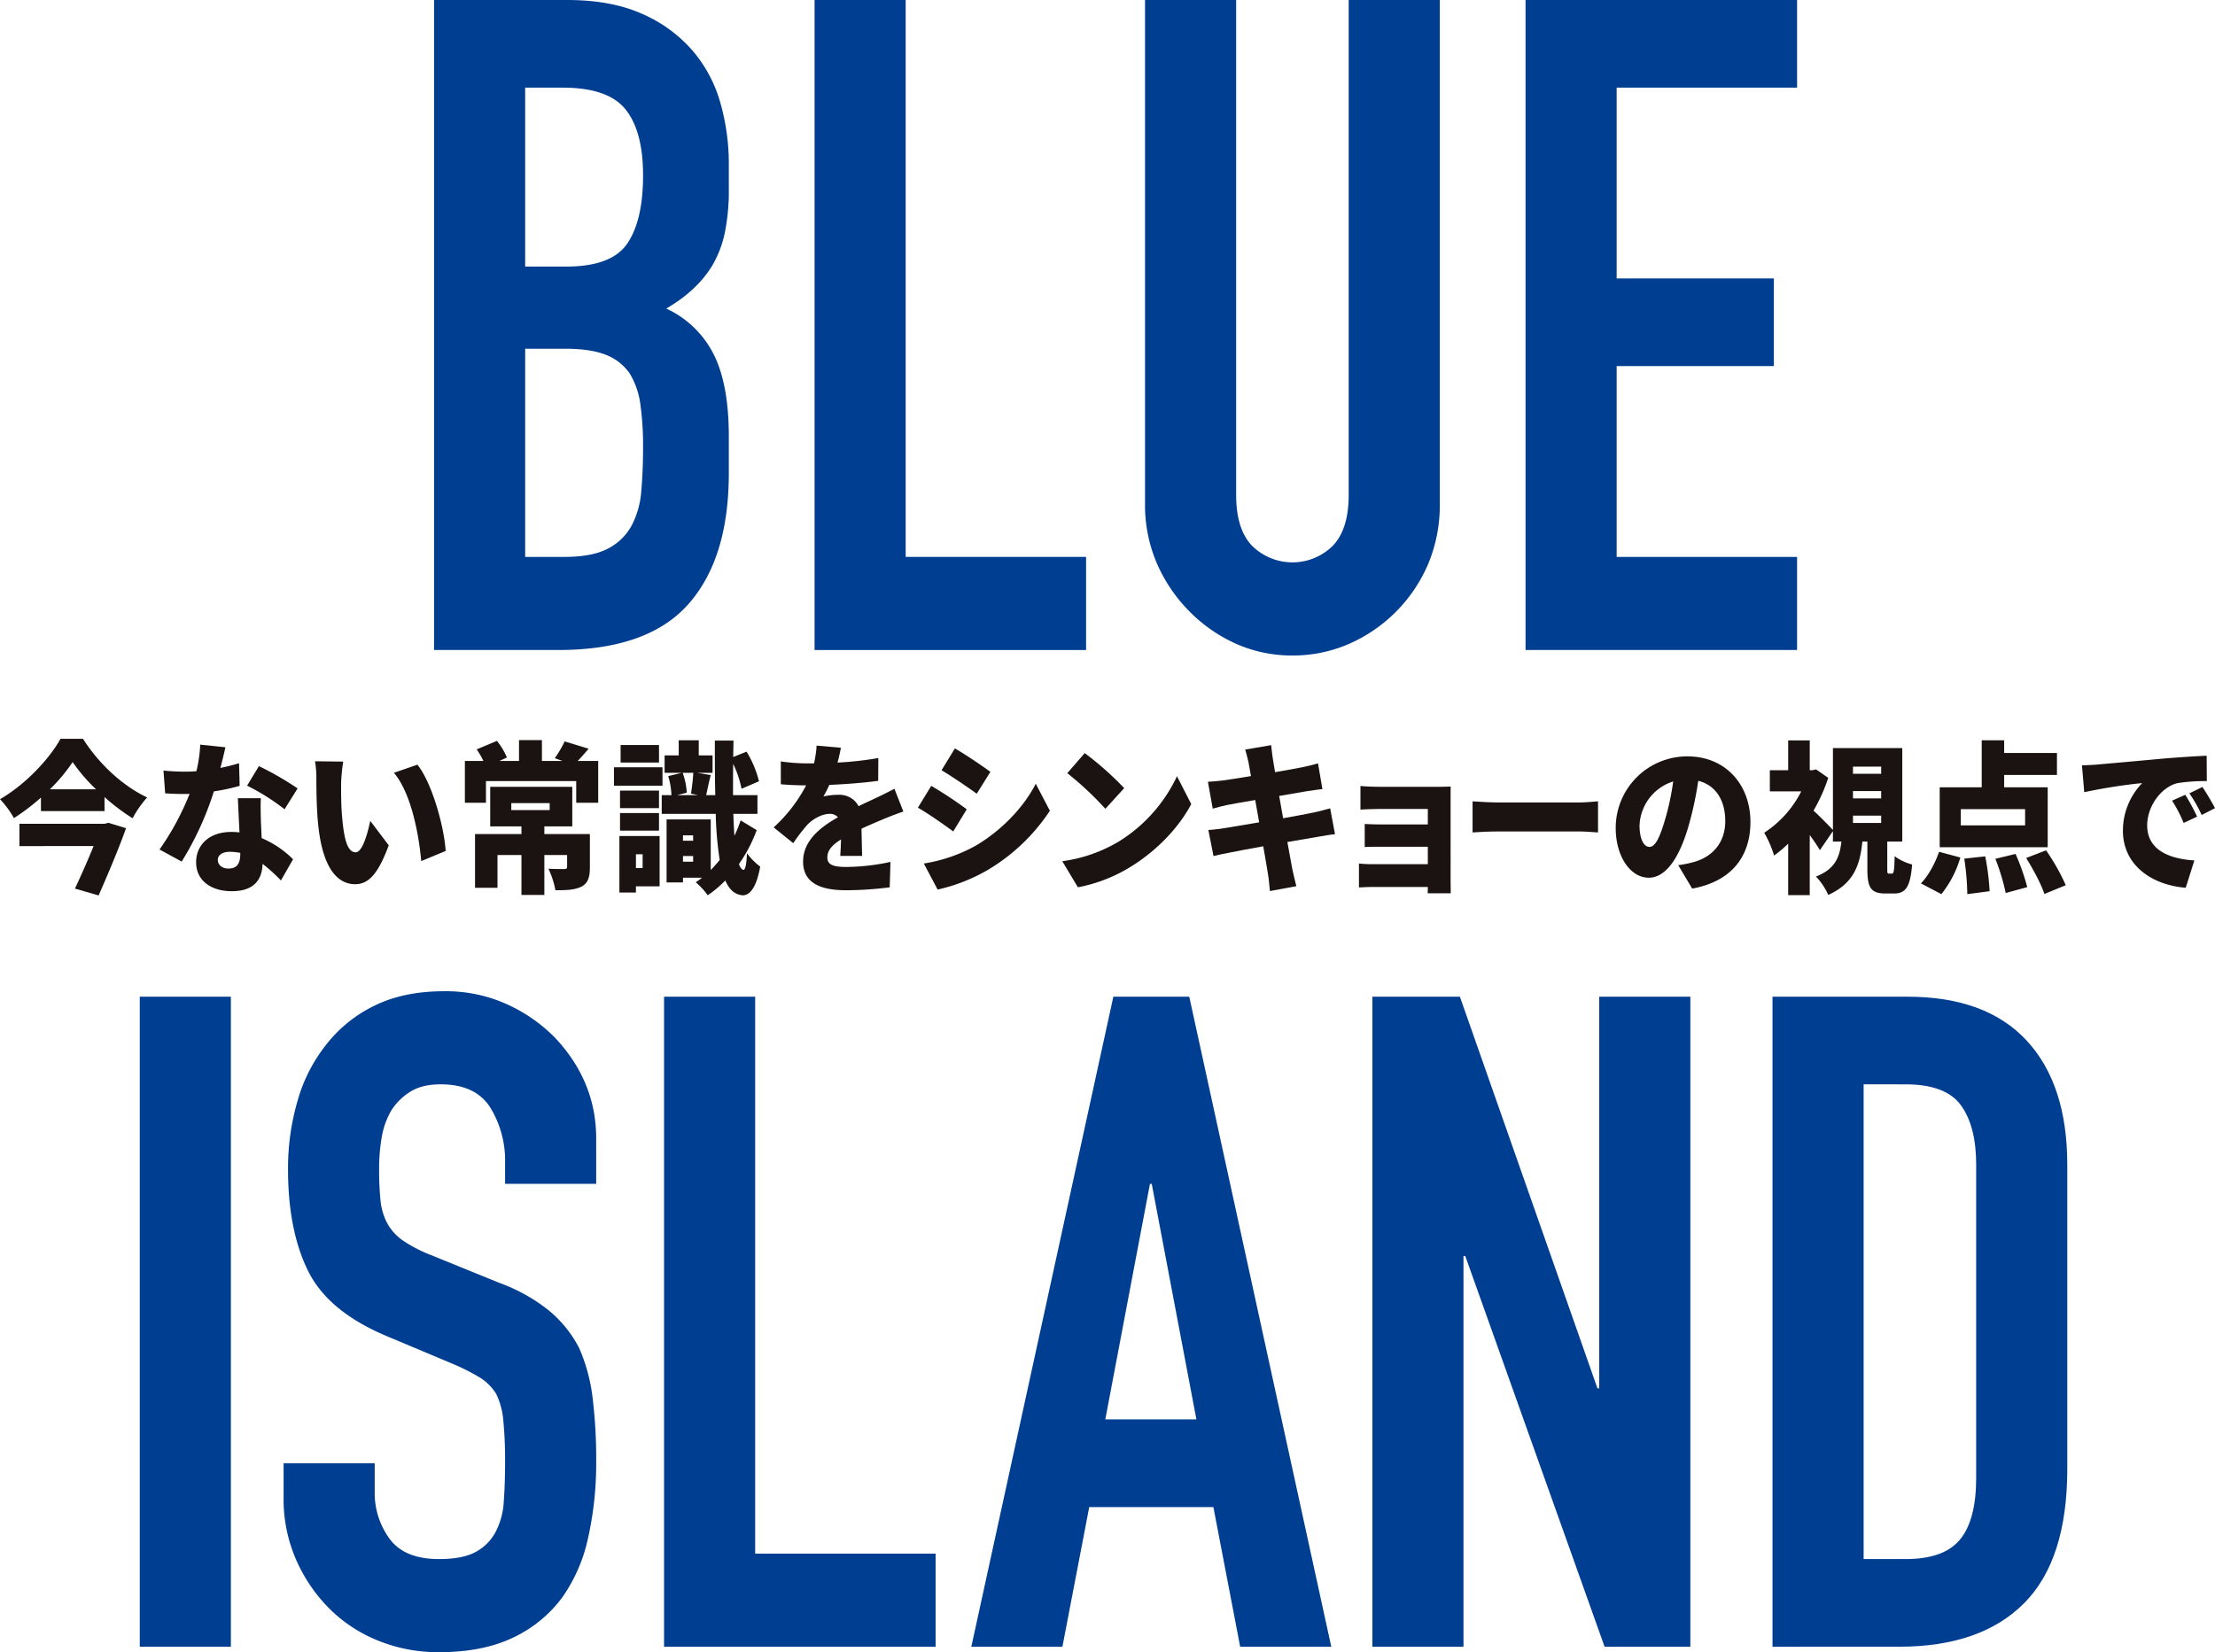
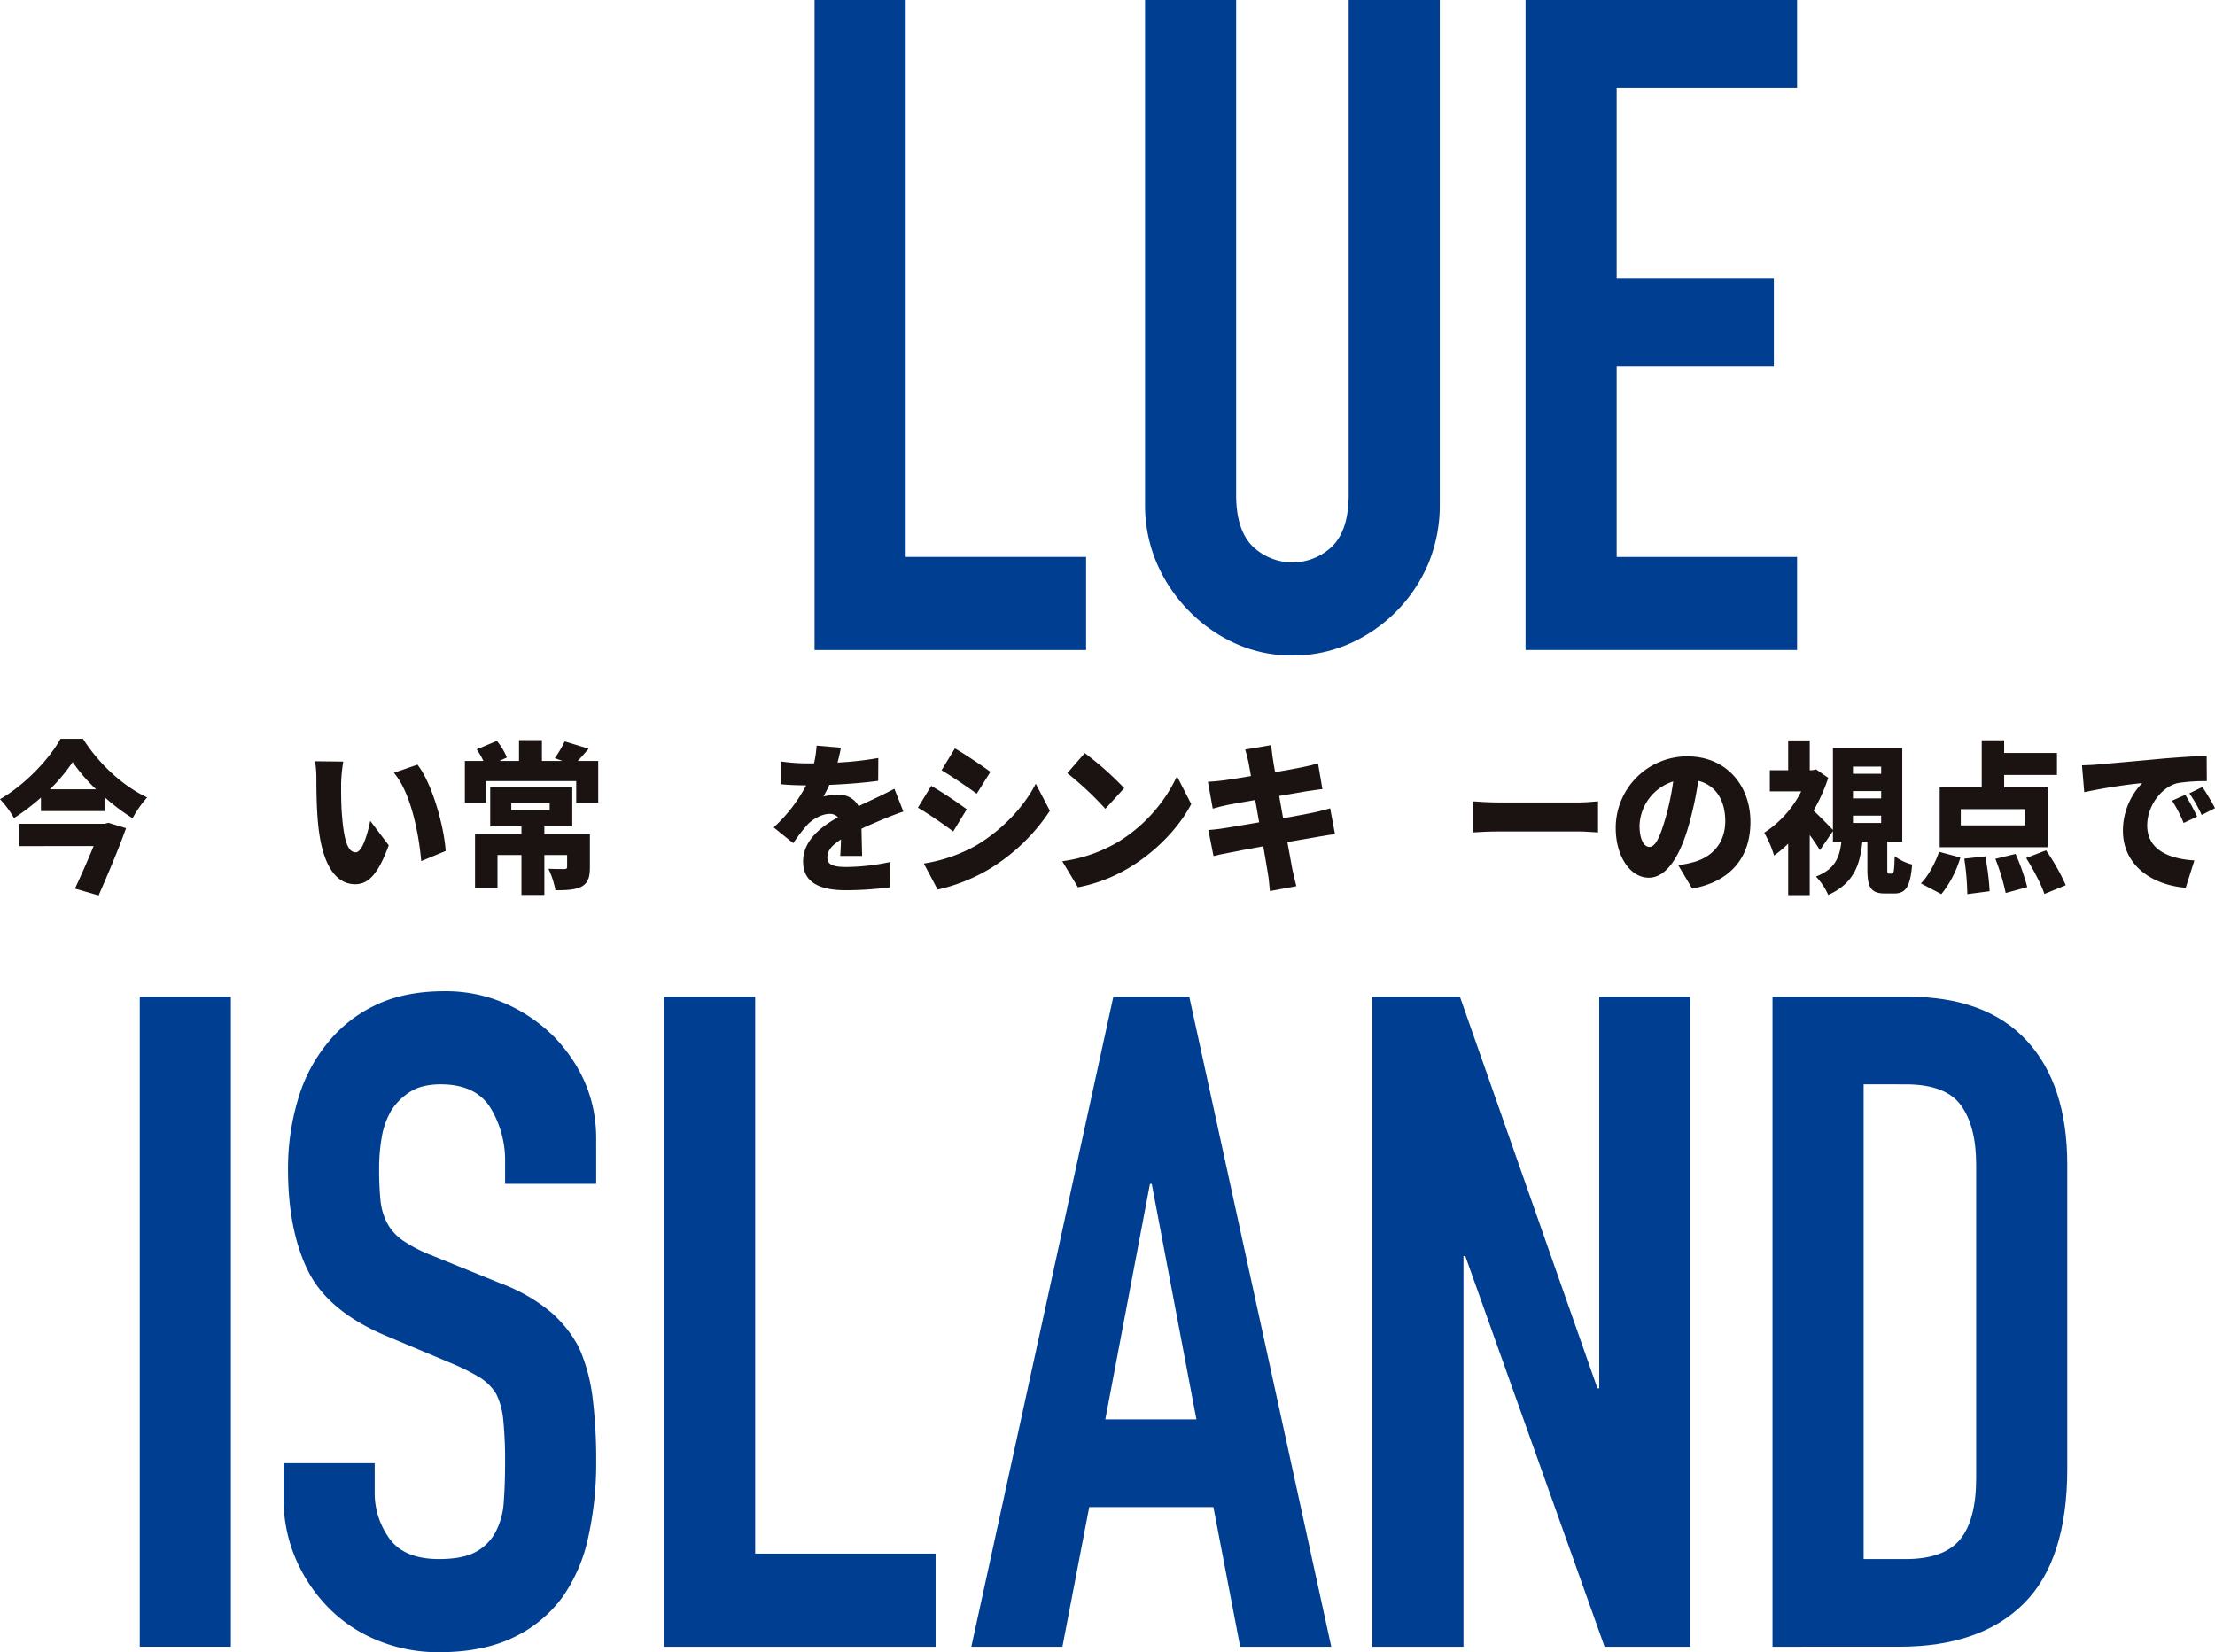
<svg xmlns="http://www.w3.org/2000/svg" width="750" height="559.565" viewBox="0 0 750 559.565">
  <defs>
    <clipPath id="a">
      <rect width="750" height="559.565" fill="none" />
    </clipPath>
  </defs>
  <g transform="translate(0 0)" clip-path="url(#a)">
-     <path d="M30.824,220.145V0H75.883Q90.709,0,101.14,4.635a47.8,47.8,0,0,1,17.089,12.373,46.564,46.564,0,0,1,9.527,17.776,75.544,75.544,0,0,1,2.875,20.87v8.039a71.835,71.835,0,0,1-1.364,15.153,36.912,36.912,0,0,1-4.082,10.819q-5.142,8.661-15.73,14.838a33.855,33.855,0,0,1,16.035,15.468q5.135,10.192,5.14,27.827v12.364q0,29.067-13.766,44.525t-44,15.458ZM61.674,29.682v60.6H75.587q15.42,0,20.718-7.882t5.288-23.035q0-14.848-5.893-22.262T74.376,29.682Zm0,88.43v70.5H74.982q9.369,0,14.667-2.785a18.961,18.961,0,0,0,8.015-7.729,29.532,29.532,0,0,0,3.323-11.749q.608-6.795.606-14.838a101.4,101.4,0,0,0-.906-14.533,26.786,26.786,0,0,0-3.629-10.514,17.468,17.468,0,0,0-8.168-6.337q-5.142-2.01-13.608-2.012Z" transform="translate(116.149 0)" fill="#003e92" />
    <path d="M57.845,220.149V0h30.85V188.613h61.089v31.536Z" transform="translate(217.967 -0.002)" fill="#003e92" />
    <path d="M181.12,0V170.68a51.638,51.638,0,0,1-3.781,19.945,51.677,51.677,0,0,1-26.764,27.36A47.357,47.357,0,0,1,131.216,222a46.277,46.277,0,0,1-19.206-4.02,51.749,51.749,0,0,1-15.878-11.129,52.862,52.862,0,0,1-10.886-16.231,49.832,49.832,0,0,1-3.934-19.945V0h30.85V167.586q0,11.751,5.445,17.313a19.428,19.428,0,0,0,27.221,0q5.436-5.564,5.44-17.313V0Z" transform="translate(306.399 0)" fill="#003e92" />
    <path d="M108.334,220.149V0h91.939V29.686H139.184V94.3h53.227V123.99H139.184v64.623h61.089v31.536Z" transform="translate(408.218 -0.002)" fill="#003e92" />
    <path d="M28.094,52.476c5.545,8.711,13.613,16.05,21.728,19.855a36.7,36.7,0,0,0-4.93,7.062,71.477,71.477,0,0,1-9.5-7.171v4.744H13.866V72.388A72.5,72.5,0,0,1,4.72,79.335,31.908,31.908,0,0,0,0,72.936C8.626,67.972,16.793,59.2,20.489,52.476Zm8.578,28.456,6.008,1.821c-2.565,7.171-6.16,15.663-9.293,22.777l-8.015-2.317c2.1-4.468,4.468-9.818,6.318-14.4H6.575V81.261H35.389ZM32.509,69.575A59.25,59.25,0,0,1,24.6,60.362,58.411,58.411,0,0,1,16.9,69.575Z" transform="translate(0 197.737)" fill="#1a1311" />
-     <path d="M31.929,60.779a64.3,64.3,0,0,0,6.318-1.6l.205,7.667a66.123,66.123,0,0,1-8.73,1.874,104.707,104.707,0,0,1-10.9,23.769l-7.5-4.082A90.971,90.971,0,0,0,21.5,69.547a15.849,15.849,0,0,1-1.645.057c-2.16,0-4.263-.057-6.623-.219l-.572-7.72c2.37.272,5.45.381,7.147.381,1.335,0,2.665-.052,4-.162A46.719,46.719,0,0,0,25.1,52.892l8.525.887c-.358,1.707-.977,4.244-1.693,7M45.638,78.759c.052,1.321.157,3.471.262,5.793a33.22,33.22,0,0,1,10.633,7.167l-4.11,7.167a56.482,56.482,0,0,0-6.213-5.622c-.157,5.293-2.828,9.264-10.433,9.264-6.78,0-12.068-3.424-12.068-9.813,0-5.522,4.058-10.261,11.968-10.261a22.1,22.1,0,0,1,2.723.162c-.205-3.915-.41-8.492-.563-11.577h7.8c-.153,2.37-.048,5.016,0,7.72m-10.986,16.1c3.08,0,4.005-1.931,4.005-5.016v-.281a18.038,18.038,0,0,0-3.5-.381c-2.518,0-4.105,1.1-4.105,2.7,0,1.764,1.435,2.975,3.6,2.975m6.318-28.07,4.005-6.618a102.932,102.932,0,0,1,13.1,7.553l-4.42,7.062a73.6,73.6,0,0,0-12.683-8" transform="translate(42.697 199.304)" fill="#1a1311" />
    <path d="M31.2,61.687c0,3.638,0,7.219.315,10.919.615,7.219,1.64,12.3,4.62,12.3,2.365,0,4.163-6.895,4.935-10.647l6.261,8.278c-3.6,9.76-6.876,13.174-11.348,13.174-6.108,0-11.148-5.569-12.588-20.622-.51-5.235-.567-11.582-.567-15.053a35.968,35.968,0,0,0-.453-5.96l9.555.11a54.972,54.972,0,0,0-.73,7.505M66.6,84.459l-8.268,3.424c-.725-8.33-3.238-22.835-9.25-29.9l7.963-2.756c5.035,6.342,9.093,21.29,9.555,29.229" transform="translate(84.297 203.751)" fill="#1a1311" />
    <path d="M78.157,59.626V73.8H70.714V66.463H40.15V73.8H33.012V59.626h6.265a26.563,26.563,0,0,0-2.26-3.915l6.833-2.87a22.09,22.09,0,0,1,3.39,5.626l-2.518,1.159h6.623V52.569H59.1v7.057h6.933l-2.57-.939a38.1,38.1,0,0,0,3.342-5.674l8.115,2.475c-1.335,1.545-2.565,2.98-3.7,4.139ZM75.339,95.64c0,3.476-.672,5.46-2.98,6.618-2.317,1.1-5.188,1.159-8.683,1.159a30.049,30.049,0,0,0-2.365-7.281c1.85.11,4.625.11,5.293.11.772,0,1.025-.167,1.025-.772V91.5H59.923v13.513H52.17V91.5H44.055v11.086H36.45v-18.2H52.17V81.8H41.59v-13.4H69.379V81.8H59.923v2.594H75.339ZM48.733,76.281H61.726V73.906H48.733Z" transform="translate(124.394 198.087)" fill="#1a1311" />
-     <path d="M60.035,67.963H43.6V61.731H60.035Zm-.977,34.083H51.042v2.093h-5.6V85H59.057Zm-.205-26.473h-13.2V69.618h13.2Zm-13.2,1.659h13.2v5.955h-13.2Zm13.2-17.1h-13V54.178h13Zm-7.81,35.737h2.265V91.184H51.042ZM91.929,83.016a49.431,49.431,0,0,1-6,11.477q.615,1.817,1.535,1.984c.62.052,1.03-2.155,1.183-5.626a21.722,21.722,0,0,0,4.468,4.52c-1.435,8.058-4.058,9.822-6.008,9.708-2.565-.224-4.468-1.874-5.8-5.016a37.452,37.452,0,0,1-5.96,5.016,24.409,24.409,0,0,0-4.058-4.411,24.468,24.468,0,0,0,2.155-1.545h-6.47v1.6H61.422V79.383H76.37V96.529c1.025-1.044,2.05-2.208,3.028-3.414A118.162,118.162,0,0,1,78.063,77.5H59.777V71.162h3.29a27.048,27.048,0,0,0-1.082-6.451L66.61,63.6H60.75v-5.9h4.778V52.581h6.78v5.126h4.678v5.9H71.8l4.573.772c-.672,2.484-1.135,4.964-1.545,6.785h3.085c-.153-5.512-.153-11.634-.153-18.477h6.313l-.1,5.569,4.525-1.817A35.4,35.4,0,0,1,92.7,66.475l-5.908,2.537a34.189,34.189,0,0,0-2.828-8.44c-.048,3.748-.048,7.333-.048,10.59h8.268V77.5H84.019c.1,2.756.205,5.24.362,7.448a42.157,42.157,0,0,0,2.108-5.24ZM66.868,63.6a24.126,24.126,0,0,1,1.388,6.728l-3.238.83h7.033l-2.36-.5c.31-2.041.668-4.911.768-7.062Zm.1,23H70.41V84.78H66.968Zm3.443,5.188H66.968v1.926H70.41Z" transform="translate(164.287 198.133)" fill="#1a1311" />
    <path d="M76.565,58.7a111.148,111.148,0,0,0,13.813-1.54l-.048,7.72c-4.778.663-11.091,1.154-16.541,1.378a42.323,42.323,0,0,1-2,3.915,23.494,23.494,0,0,1,5.083-.553A7.3,7.3,0,0,1,83.7,73.479c2.06-1.049,3.753-1.769,5.55-2.646,2.26-1.049,4.363-2.1,6.575-3.257L98.86,75.3c-1.8.558-5.04,1.821-6.99,2.651s-4.468,1.874-7.19,3.142c.052,3.033.153,6.728.205,9.212h-7.4c.1-1.435.205-3.476.257-5.574-3.238,2.046-4.625,3.862-4.625,6.065,0,2.322,1.593,3.257,6.423,3.257a72.509,72.509,0,0,0,14.948-1.707l-.257,8.6a117.09,117.09,0,0,1-14.843.992c-8.425,0-14.486-2.375-14.486-9.708,0-7.219,6.113-11.8,11.811-15a3.616,3.616,0,0,0-2.827-1.159c-2.613,0-5.8,1.817-7.548,3.7A59.965,59.965,0,0,0,61.564,86l-6.623-5.35a51.7,51.7,0,0,0,11-14.233c-2.112,0-5.86-.1-8.583-.386v-7.72a62.748,62.748,0,0,0,9.245.663h2a37.357,37.357,0,0,0,.877-6.013l8.215.715c-.205,1.216-.567,2.928-1.13,5.021" transform="translate(207.025 199.568)" fill="#1a1311" />
    <path d="M81.719,73.781l-4.573,7.5c-3.128-2.313-8.32-5.955-11.963-8.049l4.52-7.391a139.36,139.36,0,0,1,12.016,7.939m3.085,12.3c8.831-5.24,16.231-13.017,20.288-20.956l4.778,9.155a64.824,64.824,0,0,1-20.8,19.907,59.654,59.654,0,0,1-17.208,6.78l-4.673-8.821A53.288,53.288,0,0,0,84.8,86.083M89.734,61.1l-4.625,7.391c-3.08-2.2-8.32-5.789-11.916-7.939l4.52-7.391c3.6,2.093,9.093,5.789,12.02,7.939" transform="translate(245.619 200.311)" fill="#1a1311" />
    <path d="M94.652,83.385a51.974,51.974,0,0,0,19.621-22.062l4.83,9.431c-4.115,7.829-11.405,15.5-19.983,20.9a52.6,52.6,0,0,1-18.391,7.281l-5.293-8.831a50.339,50.339,0,0,0,19.216-6.723M96.4,65.352l-6.37,7A109.608,109.608,0,0,0,77.133,60.279l5.908-6.785A105.879,105.879,0,0,1,96.4,65.352" transform="translate(284.253 201.573)" fill="#1a1311" />
    <path d="M98.408,54.416l8.788-1.488c.153,1.1.305,3.142.563,4.52.1.83.41,2.479.768,4.63,3.958-.658,7.453-1.321,9.093-1.65,1.7-.334,4.005-.887,5.445-1.33l1.488,8.721c-1.335.1-3.7.491-5.34.715-1.95.329-5.44.935-9.3,1.6.41,2.427.877,4.964,1.335,7.557,4.267-.772,8.12-1.492,10.275-1.931,2-.443,4.163-.992,5.65-1.435l1.645,8.769c-1.54.11-3.905.553-5.86.882-2.255.386-6.06,1.049-10.271,1.764.72,4.029,1.335,7.448,1.7,9.322.358,1.655.868,3.7,1.335,5.626l-8.94,1.655c-.257-2.15-.358-4.134-.668-5.793-.257-1.707-.873-5.183-1.593-9.374-4.878.882-9.3,1.712-11.4,2.15-2.313.443-4.268.825-5.445,1.159L85.93,81.656c1.435-.052,4.005-.381,5.75-.663,2.26-.386,6.628-1.1,11.453-1.926-.458-2.537-.92-5.131-1.335-7.558-4.263.715-7.963,1.378-9.346,1.659-1.745.381-3.133.715-5.035,1.264l-1.64-9.1c1.8-.11,3.438-.224,5.03-.443,1.645-.219,5.34-.772,9.551-1.488-.358-2.041-.663-3.638-.82-4.577-.358-1.655-.72-3.033-1.13-4.411" transform="translate(323.22 199.44)" fill="#1a1311" />
-     <path d="M104,56.107H123.21c1.235,0,3.5-.057,4.368-.11-.048.825-.048,3.033-.048,4.244V87.986c0,.877.048,3.142.048,4.186h-7.805c0-.5.048-1.326.048-2.15h-18.8c-1.388,0-3.648.114-4.52.162V82.079a41.259,41.259,0,0,0,4.573.224H119.82V76.4H104.672c-2.055,0-4.883,0-6.218.11V68.68c1.54.11,4.163.167,6.218.167H119.82v-5.24H104c-2.212,0-5.55.11-6.99.219v-8c1.54.167,4.778.277,6.99.277" transform="translate(363.641 210.375)" fill="#1a1311" />
    <path d="M113.455,57.3h27.279c2.308,0,4.825-.277,6.318-.386V67.451c-1.335-.057-4.215-.329-6.318-.329H113.455c-2.928,0-6.78.167-8.883.329V56.918c2.05.167,6.37.386,8.883.386" transform="translate(394.042 214.475)" fill="#1a1311" />
    <path d="M140.624,98.507,135.9,90.568a37.655,37.655,0,0,0,5.04-.992c6.518-1.712,10.886-6.623,10.886-13.9,0-7.114-3.238-12.192-9.141-13.675a117.42,117.42,0,0,1-3.033,14.39C136.619,87.426,132,94.817,125.934,94.817c-6.37,0-11.2-7.391-11.2-16.827a24.223,24.223,0,0,1,24.241-24.265c13.1,0,21.371,9.708,21.371,22.224,0,11.639-6.37,20.131-19.726,22.558M126.139,84.389c2.06,0,3.6-3.362,5.45-9.76A87.438,87.438,0,0,0,134.2,62.222a16.265,16.265,0,0,0-11.4,14.891c0,4.792,1.54,7.276,3.338,7.276" transform="translate(432.349 202.443)" fill="#1a1311" />
    <path d="M168.486,97.707c.663,0,.82-.663.973-5.9a17.131,17.131,0,0,0,5.908,2.813c-.62,7.777-2.313,9.818-6.113,9.818h-2.98c-5.035,0-6.06-2.208-6.06-8.382V86.841h-1.7c-.768,7.887-2.875,14.176-11.558,18.09A21.124,21.124,0,0,0,142.8,98.7c6.675-2.594,8.015-6.728,8.63-11.858h-2.88V83.312l-4.415,6.451c-.873-1.488-2.107-3.309-3.438-5.126v20.35h-7.3V87.556a39.175,39.175,0,0,1-4.778,4.029,35.223,35.223,0,0,0-3.338-7.72,36.006,36.006,0,0,0,12.535-14.009H127.184V62.69H133.4v-10.1h7.3v10.1h.92l1.235-.277,4.105,2.861a56.862,56.862,0,0,1-4.983,11.091c2.16,1.984,5.45,5.35,6.575,6.561V55.185h23.478V86.841h-5.083v9.1c0,1.6.048,1.764.563,1.764ZM155.336,63.9h9.551V61.469h-9.551Zm0,8.33h9.551V69.742h-9.551Zm0,8.33h9.551V78.072h-9.551Z" transform="translate(472.08 198.17)" fill="#1a1311" />
    <path d="M136.408,101.054c2.36-2.317,4.778-6.675,6.16-10.7l7.2,1.931a35.853,35.853,0,0,1-6.423,12.407ZM179.35,88.809H142.778v-20.3h14.228V52.581h7.6v4.3h17.876v7.448H164.607v4.186H179.35ZM171.7,75.9H149.921v5.517H171.7Zm-13.508,16a83.237,83.237,0,0,1,1.488,11.8l-7.553.992a90.049,90.049,0,0,0-1.025-12.02Zm10.271-.825a72.436,72.436,0,0,1,3.958,11.248l-7.3,1.984a71.551,71.551,0,0,0-3.495-11.577Zm10.323-1.216a71.858,71.858,0,0,1,6.68,11.806l-7.243,2.975c-1.03-3.257-3.8-8.382-6.165-12.187Z" transform="translate(514.005 198.133)" fill="#1a1311" />
    <path d="M153.135,56.654c4.83-.434,12.588-1.1,21.986-1.984,5.14-.439,11.2-.825,14.948-.992l.052,8.6a60.137,60.137,0,0,0-9.86.668c-5.55,1.321-10.328,7.772-10.328,14.338,0,8.106,7.09,11.305,15.973,11.854L182.979,98.4c-11.453-.935-21.266-7.605-21.266-19.354a23.256,23.256,0,0,1,6.523-16.1,183.724,183.724,0,0,0-19.621,3.085l-.768-9.1c2.05-.057,4.315-.167,5.288-.281m33.7,17.652-4.568,2.15a45.393,45.393,0,0,0-3.905-7.553l4.468-1.988a74.409,74.409,0,0,1,4.005,7.391m6.06-2.87-4.515,2.317a47.514,47.514,0,0,0-4.163-7.333l4.415-2.15c1.34,1.984,3.238,5.183,4.263,7.167" transform="translate(557.108 202.27)" fill="#1a1311" />
    <rect width="30.85" height="220.15" transform="translate(47.324 337.561)" fill="#003e92" />
    <path d="M125.99,135.648H95.14v-7.109a34.25,34.25,0,0,0-4.992-18.71q-4.992-7.882-16.784-7.882-6.351,0-10.28,2.47a20.5,20.5,0,0,0-6.351,6.184,26.516,26.516,0,0,0-3.333,9.121,60.805,60.805,0,0,0-.906,10.666,105.866,105.866,0,0,0,.458,10.824,20.777,20.777,0,0,0,2.265,7.729,16.962,16.962,0,0,0,5.3,5.879,47.646,47.646,0,0,0,9.527,4.945l23.588,9.584a58.417,58.417,0,0,1,16.631,9.431,40.681,40.681,0,0,1,9.984,12.521,59.752,59.752,0,0,1,4.535,16.851,171.49,171.49,0,0,1,1.211,21.49,115.633,115.633,0,0,1-2.723,25.82,55.036,55.036,0,0,1-8.769,20.25,43.793,43.793,0,0,1-16.636,13.608q-10.285,4.942-25.1,4.945a53.908,53.908,0,0,1-20.865-4.02,49.392,49.392,0,0,1-16.636-11.129,54.279,54.279,0,0,1-11.043-16.546,51.252,51.252,0,0,1-4.077-20.56V230.263h30.85v9.894a26.141,26.141,0,0,0,4.983,15.611q5,6.959,16.789,6.957,7.867,0,12.249-2.317a16.438,16.438,0,0,0,6.8-6.647A24.9,24.9,0,0,0,94.687,243.4q.451-6.029.453-13.451a136.992,136.992,0,0,0-.606-14.223,25.111,25.111,0,0,0-2.417-8.964,17.244,17.244,0,0,0-5.593-5.569,72.66,72.66,0,0,0-9.231-4.639l-22.076-9.274q-19.962-8.347-26.764-22.11-6.8-13.747-6.809-34.469a81.683,81.683,0,0,1,3.328-23.5,53.9,53.9,0,0,1,9.98-19.168A46.019,46.019,0,0,1,51.135,75.2q9.827-4.792,23.44-4.792A50.171,50.171,0,0,1,95.593,74.74a54.2,54.2,0,0,1,16.483,11.439q13.9,14.834,13.913,34.011Z" transform="translate(75.879 265.3)" fill="#003e92" />
    <path d="M47.157,290.945V70.8h30.85V259.409H139.1v31.536Z" transform="translate(177.695 266.767)" fill="#003e92" />
    <path d="M68.977,290.941,117.064,70.8h25.705l48.087,220.145h-30.85l-9.069-47.3H108.9l-9.079,47.3Zm76.214-76.986-15.125-79.771h-.606l-15.12,79.771Z" transform="translate(259.915 266.769)" fill="#003e92" />
    <path d="M97.456,290.945V70.8h29.639L173.67,203.44h.606V70.8h30.85v220.15H176.088L128.912,158.61h-.606V290.945Z" transform="translate(367.228 266.767)" fill="#003e92" />
    <path d="M125.872,290.945V70.795h45.665q26.613,0,40.377,14.848t13.766,42.05V230.656q0,30.919-14.667,45.6t-42.193,14.686Zm30.85-190.463V261.263h14.209q13.01,0,18.457-6.647t5.441-20.87V127.693q0-12.988-5.145-20.1t-18.753-7.109Z" transform="translate(474.303 266.766)" fill="#003e92" />
  </g>
</svg>